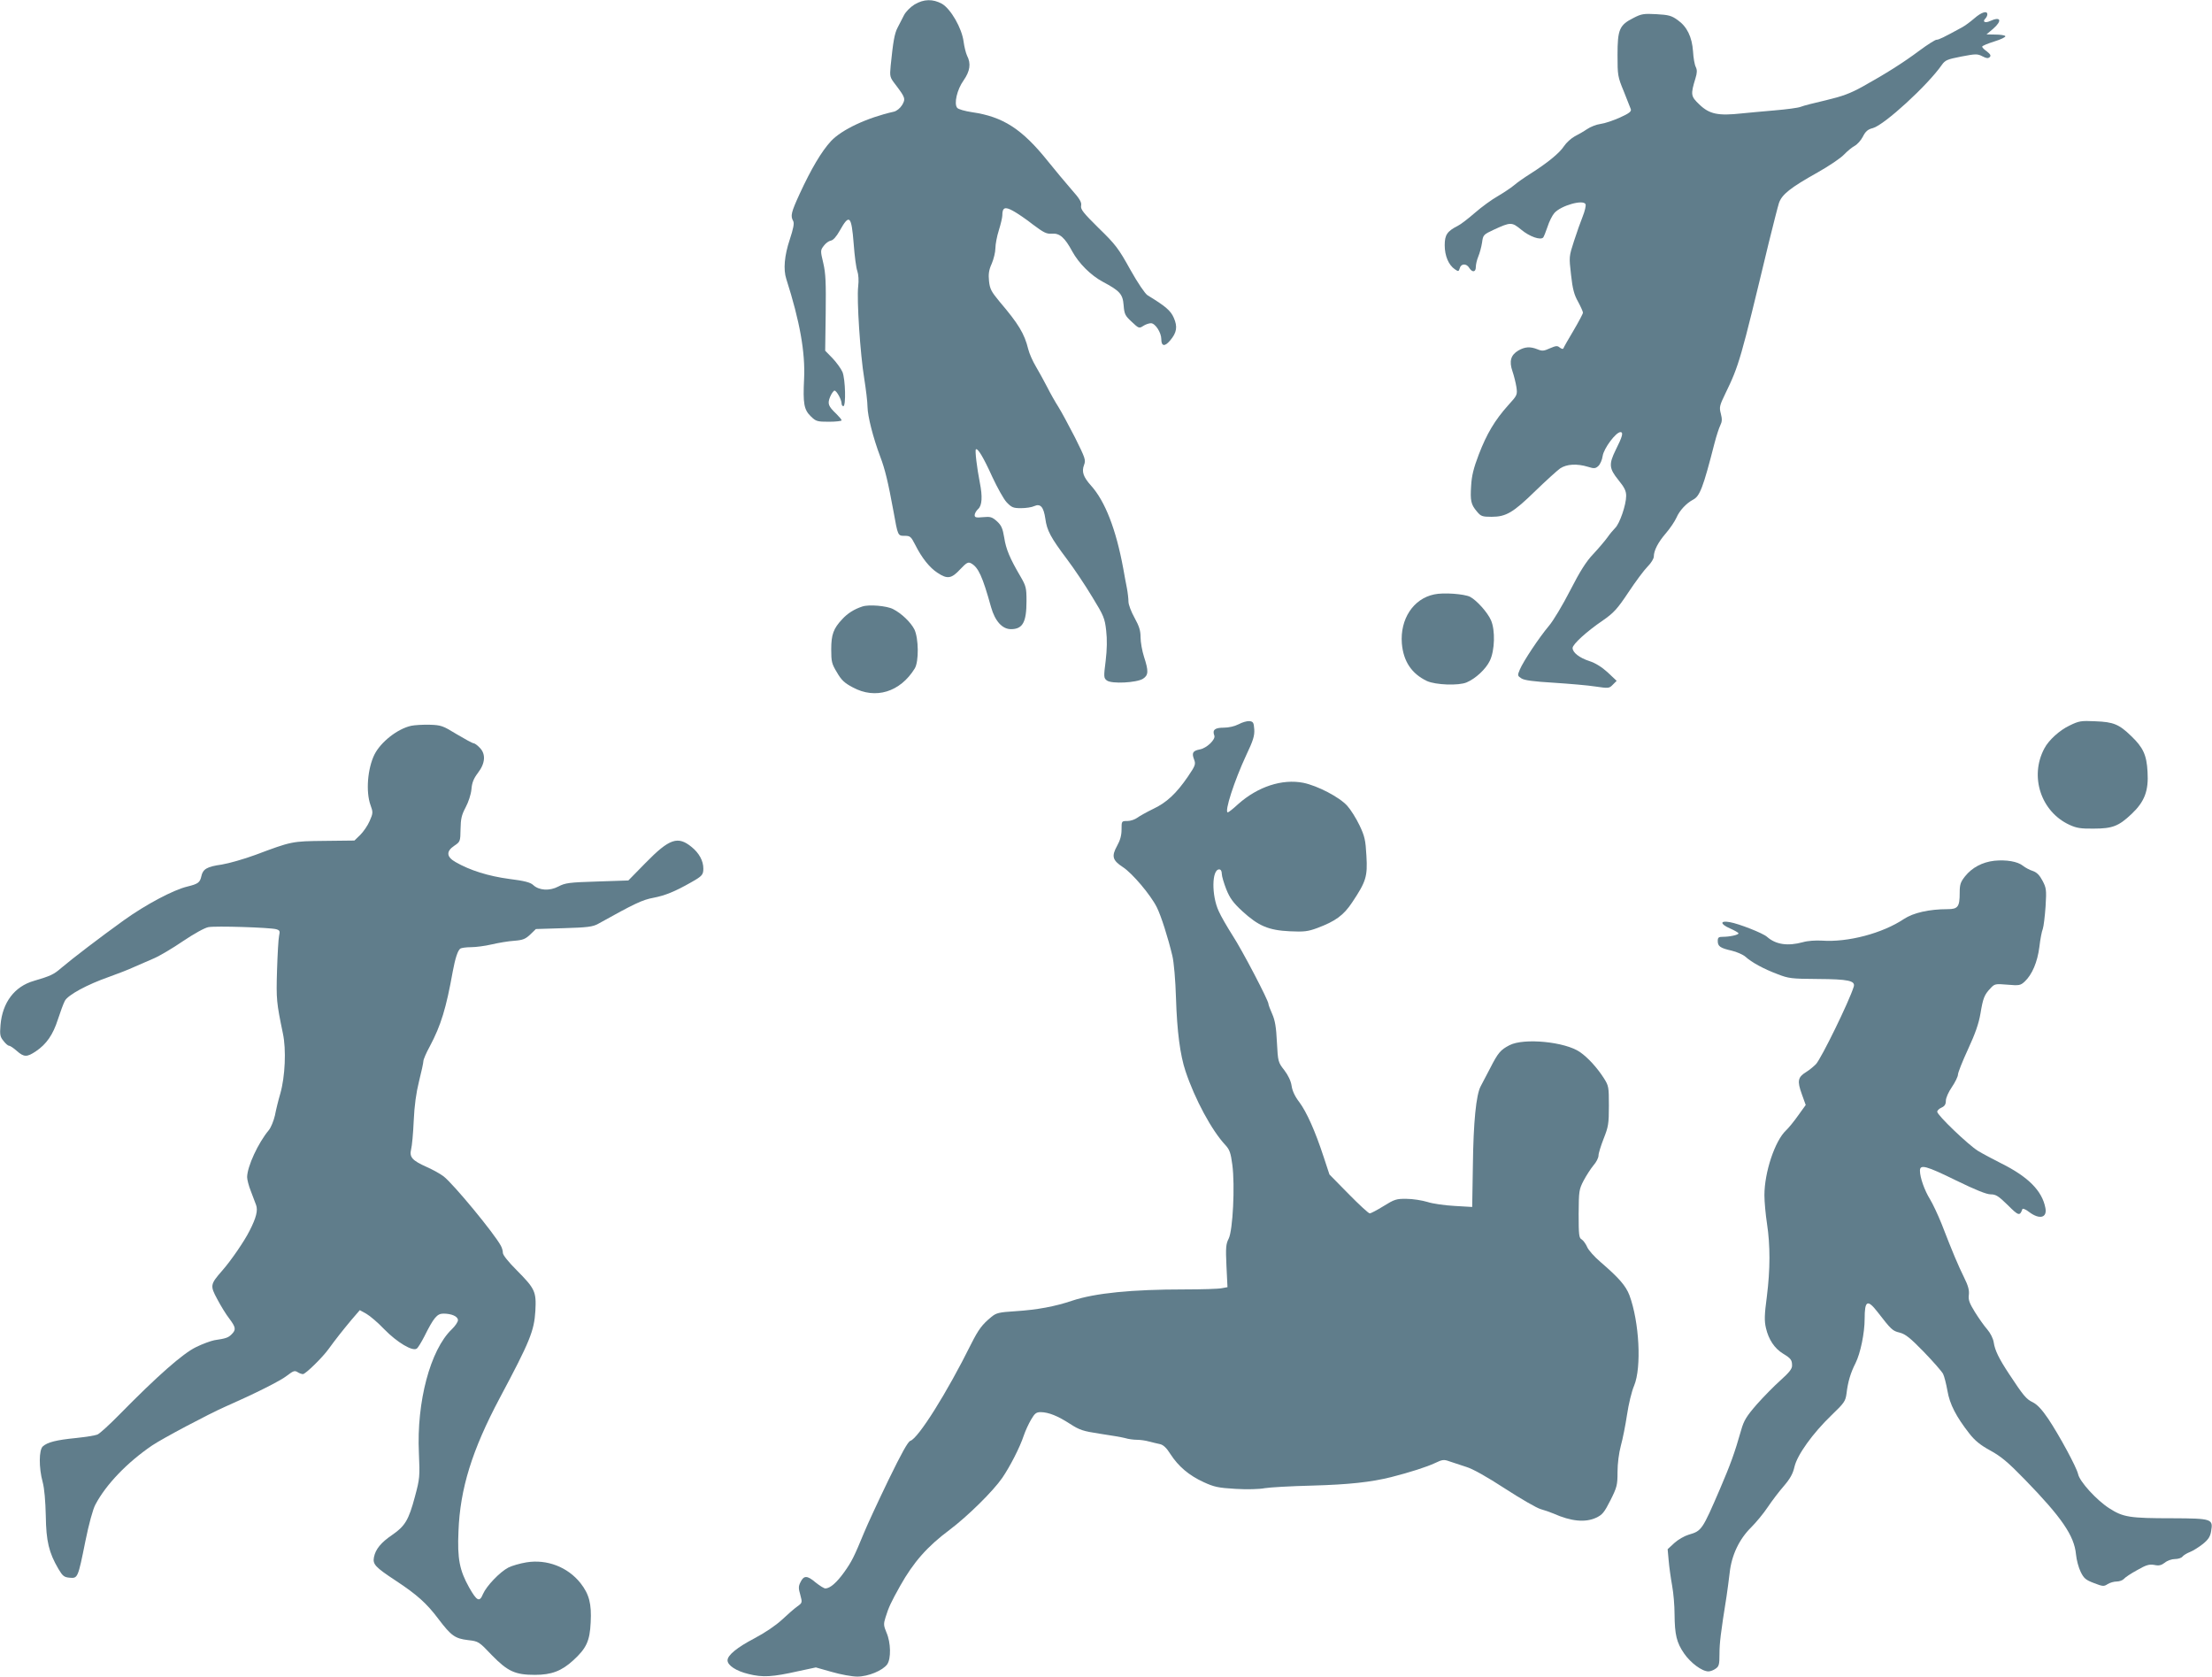
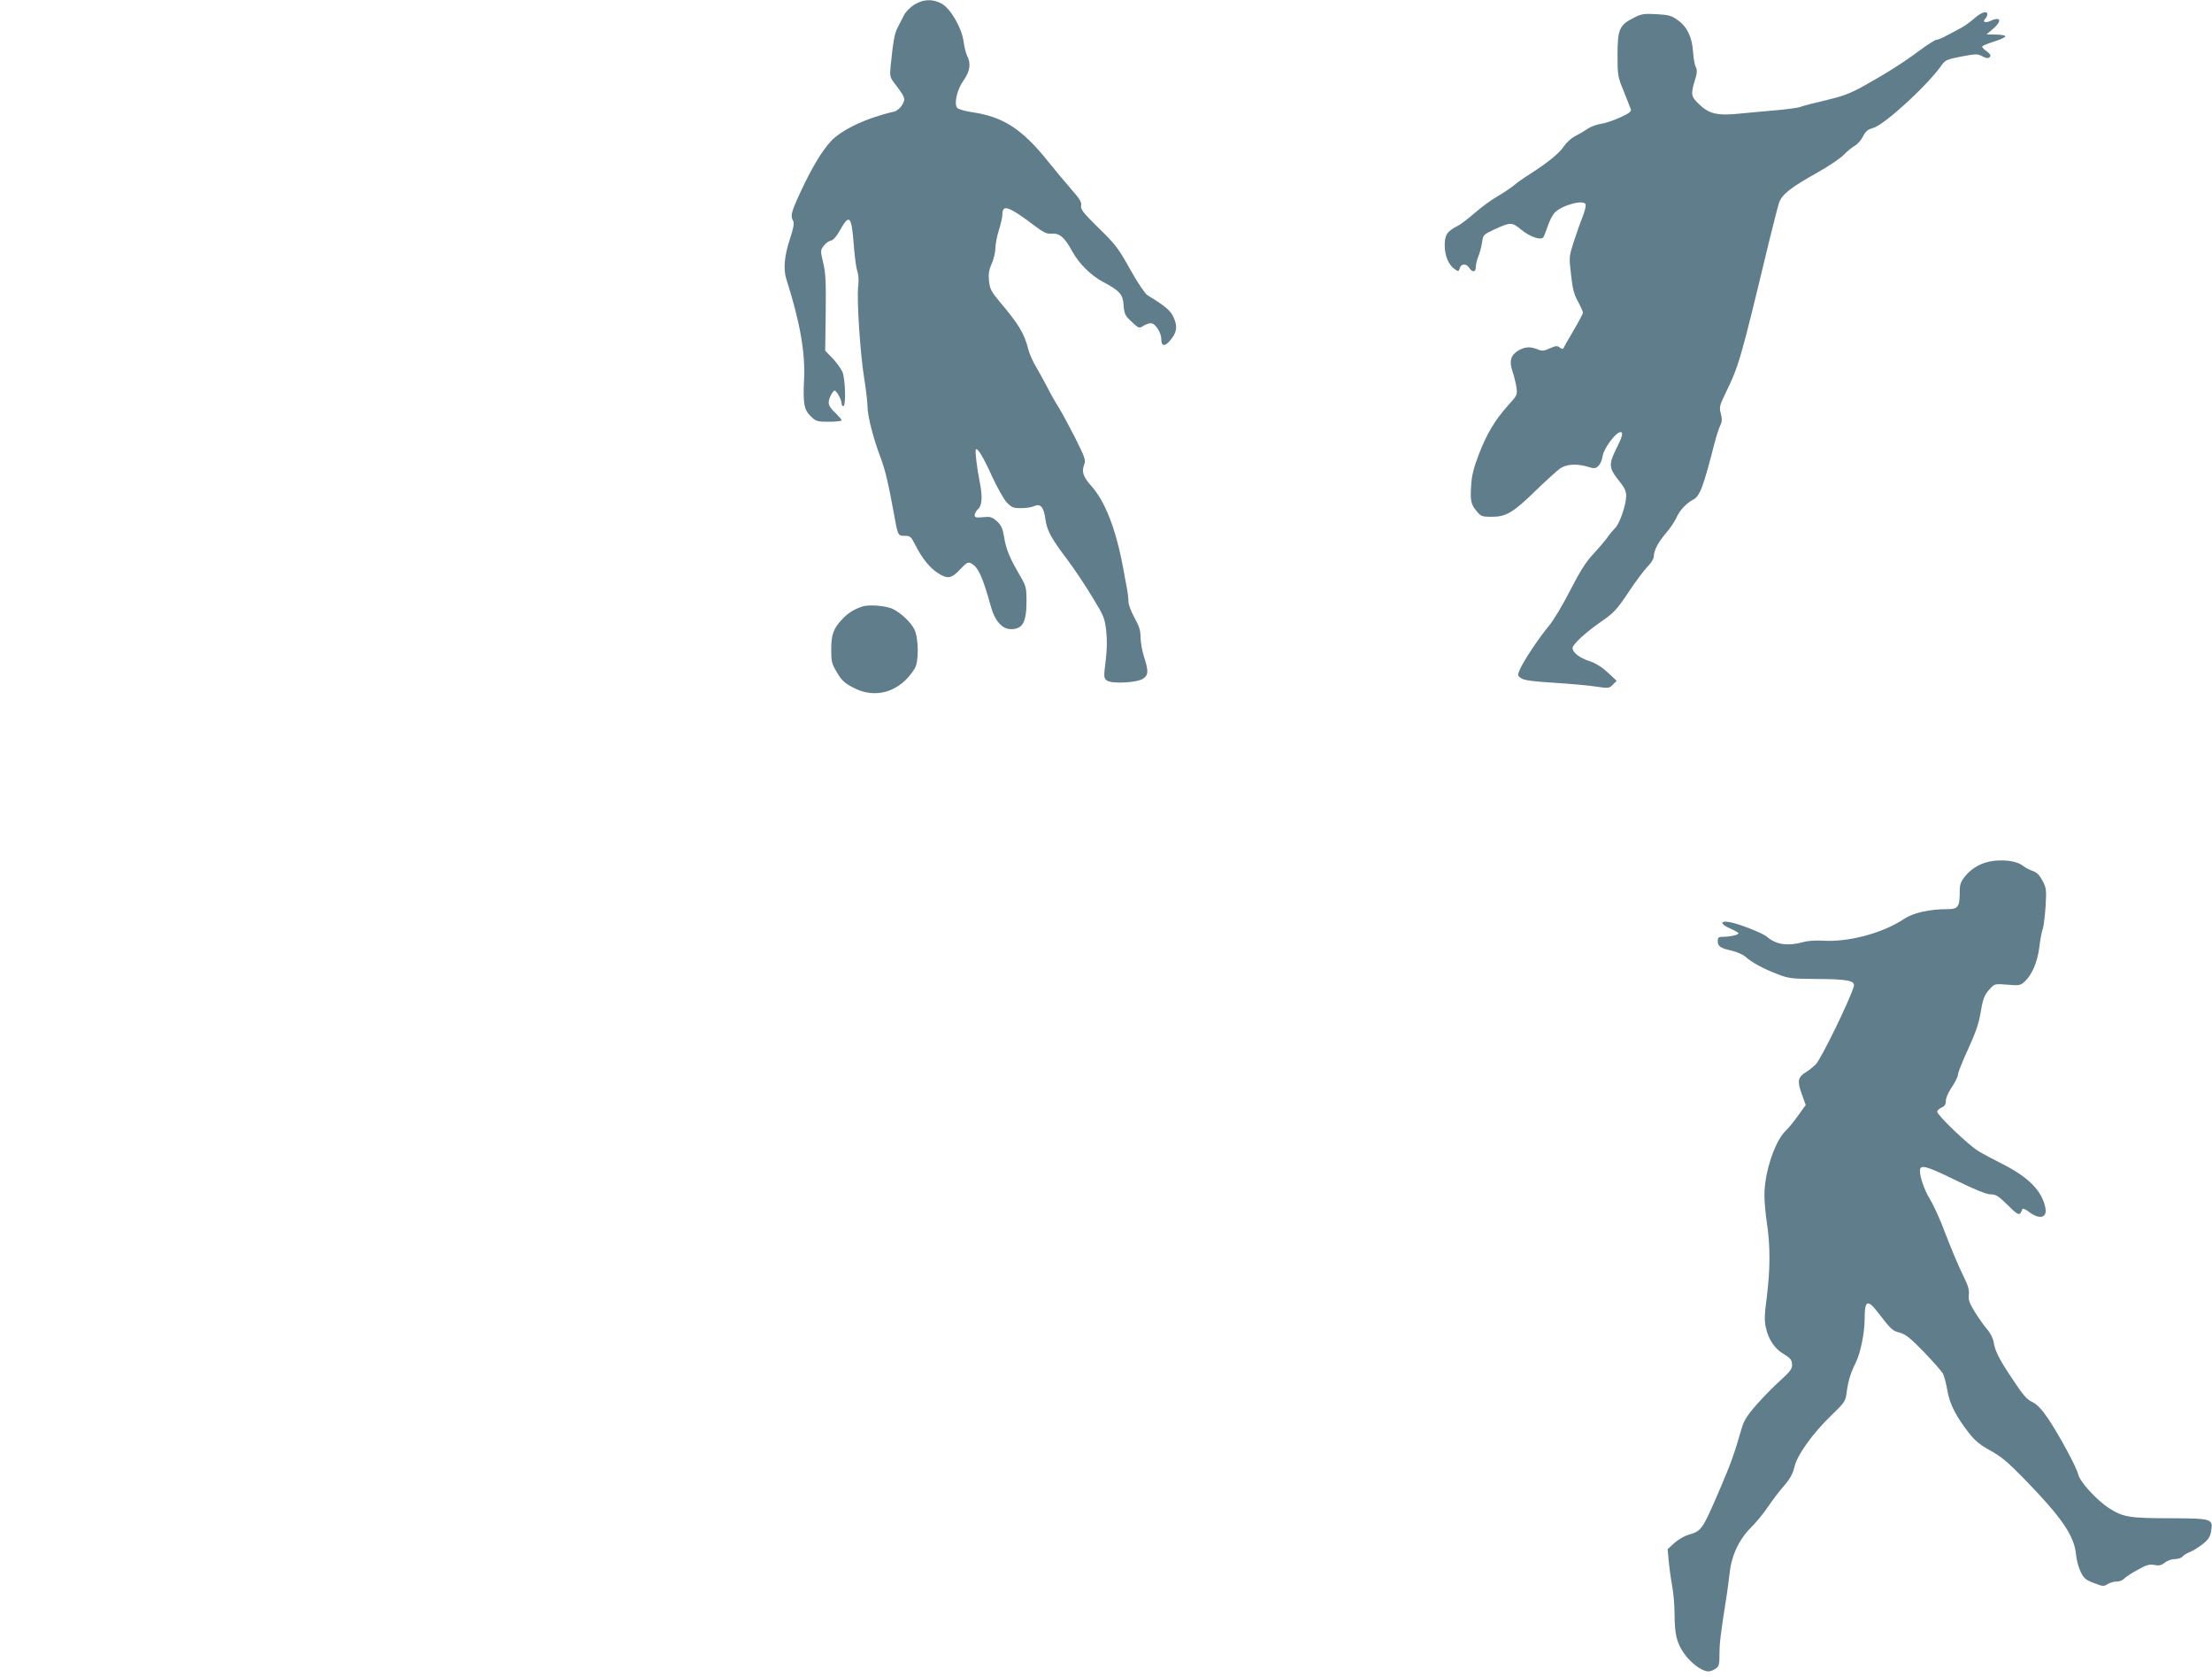
<svg xmlns="http://www.w3.org/2000/svg" version="1.0" width="1280pt" height="970pt" viewBox="0 0 1280 970" preserveAspectRatio="xMidYMid meet">
  <g transform="translate(0,970) scale(0.1,-0.1)" fill="#607d8b" stroke="none">
    <path d="M5292 9674 c-24 -15 -50 -41 -61 -62 -10 -20 -27 -53 -37 -72 -18 -34 -26 -82 -40 -220 -6 -64 -5 -67 29 -111 56 -74 58 -81 37 -117 -11 -18 -31 -34 -47 -38 -156 -35 -302 -104 -364 -170 -55 -59 -116 -163 -181 -304 -50 -109 -55 -129 -38 -159 7 -13 1 -43 -20 -107 -31 -93 -38 -173 -20 -228 79 -247 110 -425 103 -577 -7 -144 -1 -179 39 -218 30 -29 37 -31 105 -31 40 0 73 4 73 8 0 5 -14 21 -31 38 -46 44 -52 58 -35 99 8 19 20 35 25 35 12 0 41 -52 41 -75 0 -8 5 -15 10 -15 16 0 12 156 -5 198 -9 20 -35 56 -58 80 l-42 43 3 217 c2 178 0 230 -14 290 -17 71 -17 74 3 100 11 15 29 28 41 30 13 2 32 23 51 57 56 100 68 89 81 -76 5 -68 14 -139 21 -157 7 -21 9 -55 5 -89 -9 -77 12 -395 35 -533 10 -63 19 -137 19 -165 1 -53 32 -177 74 -288 27 -71 45 -145 76 -314 26 -145 25 -143 66 -143 31 0 36 -5 60 -52 38 -76 84 -133 129 -162 57 -38 81 -34 131 20 37 39 46 44 63 35 42 -23 66 -74 116 -254 23 -81 65 -127 115 -127 68 0 90 40 90 163 0 76 -3 87 -35 142 -61 104 -84 158 -94 225 -9 53 -16 70 -42 94 -28 25 -38 28 -80 24 -41 -4 -49 -2 -49 12 0 9 9 25 20 35 23 20 26 72 10 152 -17 87 -29 187 -23 193 10 10 44 -46 95 -159 29 -62 66 -129 83 -147 29 -30 38 -34 83 -34 28 0 63 5 77 12 36 16 54 -5 64 -73 9 -68 31 -109 125 -234 41 -54 107 -153 146 -218 67 -109 73 -124 81 -195 6 -52 5 -109 -3 -176 -12 -93 -11 -99 7 -113 28 -21 173 -13 209 10 32 21 33 44 6 127 -11 34 -20 85 -20 113 0 39 -8 64 -35 113 -19 34 -35 76 -35 93 0 16 -4 52 -9 78 -5 26 -15 77 -21 113 -42 228 -105 390 -187 481 -44 49 -55 80 -40 119 11 29 7 39 -52 158 -36 70 -79 150 -96 177 -18 28 -47 79 -65 115 -19 36 -48 90 -66 120 -18 30 -38 75 -44 100 -22 90 -57 147 -166 275 -48 58 -56 73 -61 119 -4 40 -1 64 16 101 11 26 21 66 21 89 0 22 9 70 20 104 11 35 20 74 20 85 0 47 15 53 62 27 24 -13 76 -48 115 -79 63 -47 78 -55 110 -53 45 4 75 -23 118 -103 38 -69 107 -138 176 -175 99 -53 116 -71 121 -136 4 -52 9 -61 47 -96 40 -38 43 -39 66 -24 13 9 34 16 45 16 25 0 60 -54 60 -92 0 -42 20 -45 51 -8 39 46 44 80 21 132 -18 41 -47 66 -152 130 -14 9 -57 72 -100 149 -67 121 -85 145 -182 239 -90 89 -106 109 -102 130 4 20 -8 40 -57 95 -34 39 -94 111 -135 162 -149 186 -259 258 -440 284 -40 6 -79 17 -85 25 -20 24 -1 106 37 159 37 53 44 97 20 143 -7 15 -16 51 -20 81 -10 78 -74 189 -125 219 -53 29 -105 28 -159 -4z" />
    <path d="M11425 9594 c-22 -19 -54 -43 -71 -52 -108 -59 -135 -72 -148 -72 -8 0 -52 -28 -98 -62 -95 -71 -195 -134 -328 -208 -74 -41 -118 -57 -214 -80 -66 -15 -132 -32 -146 -38 -14 -6 -83 -15 -155 -21 -71 -6 -155 -14 -185 -17 -138 -15 -188 -5 -247 52 -49 47 -51 56 -22 151 10 32 10 48 2 65 -7 13 -14 53 -16 90 -6 85 -35 144 -89 182 -36 26 -53 30 -123 34 -73 4 -87 2 -133 -22 -81 -41 -92 -66 -92 -214 0 -117 1 -126 36 -210 19 -48 38 -95 41 -104 4 -13 -10 -24 -63 -48 -38 -17 -88 -34 -112 -37 -24 -3 -59 -17 -78 -30 -19 -13 -52 -32 -72 -42 -20 -11 -48 -36 -62 -57 -26 -40 -95 -96 -194 -159 -35 -22 -78 -52 -95 -67 -18 -15 -60 -43 -94 -63 -34 -19 -93 -62 -132 -96 -38 -33 -83 -68 -100 -76 -61 -31 -75 -52 -75 -112 0 -62 23 -115 59 -139 20 -14 22 -13 28 6 7 28 39 29 55 2 18 -28 38 -25 38 5 0 14 6 41 14 60 8 19 18 55 22 81 6 45 8 47 68 75 98 45 104 45 159 0 48 -40 111 -62 127 -45 4 5 15 33 25 62 9 29 27 65 39 79 38 44 170 81 181 51 3 -8 -4 -39 -16 -69 -12 -30 -35 -94 -51 -144 -29 -90 -29 -90 -17 -195 9 -82 18 -116 41 -156 15 -28 28 -57 28 -63 0 -6 -25 -53 -55 -104 -30 -50 -56 -96 -58 -102 -2 -6 -10 -4 -21 4 -14 12 -22 11 -57 -4 -35 -16 -45 -17 -72 -6 -42 17 -73 15 -111 -7 -44 -26 -54 -62 -34 -120 9 -26 19 -67 23 -92 6 -44 5 -47 -48 -105 -77 -86 -124 -165 -170 -285 -30 -78 -41 -124 -44 -179 -6 -88 -1 -110 33 -150 23 -28 31 -31 85 -31 84 0 125 24 254 150 61 59 125 117 143 130 38 25 96 29 162 9 34 -11 43 -10 59 5 10 9 22 35 25 58 7 45 77 138 103 138 18 0 12 -25 -28 -104 -40 -82 -38 -106 16 -173 35 -43 45 -63 45 -92 0 -52 -38 -162 -64 -186 -11 -11 -32 -36 -45 -55 -14 -19 -50 -62 -81 -95 -42 -44 -77 -100 -134 -211 -43 -84 -98 -176 -123 -205 -58 -69 -148 -205 -168 -252 -15 -35 -14 -37 9 -52 17 -11 69 -18 187 -25 90 -6 199 -15 242 -22 75 -11 79 -11 100 11 l22 22 -52 49 c-34 31 -71 54 -105 65 -59 19 -98 50 -98 76 0 21 79 94 176 160 62 43 83 66 147 162 41 62 91 129 111 149 20 20 36 46 36 58 0 35 25 83 70 135 24 28 51 68 61 90 18 42 58 84 96 104 39 20 58 68 124 326 11 43 27 91 34 105 10 20 11 35 3 66 -10 37 -8 47 25 115 81 167 88 192 252 874 26 105 52 208 59 230 17 50 66 89 225 178 64 36 132 82 151 102 19 20 47 43 62 51 15 8 37 32 48 54 15 30 29 42 58 49 67 19 317 248 399 366 19 27 31 32 113 48 83 16 93 16 122 1 23 -12 33 -13 42 -4 8 8 4 16 -16 32 -16 11 -28 23 -28 28 0 5 32 18 70 30 39 12 68 26 64 31 -3 5 -29 9 -57 9 l-52 1 38 32 c55 48 45 74 -18 45 -28 -13 -45 -4 -27 14 7 7 12 18 12 25 0 23 -34 13 -75 -23z" />
-     <path d="M8299 6261 c-121 -25 -198 -143 -187 -284 9 -104 57 -175 145 -217 50 -23 184 -28 230 -8 52 22 111 77 134 125 29 59 32 177 7 234 -20 46 -82 115 -121 136 -34 17 -155 26 -208 14z" />
    <path d="M4990 6191 c-46 -15 -85 -39 -116 -73 -51 -54 -64 -89 -64 -175 0 -71 3 -84 33 -133 25 -44 44 -62 92 -87 131 -71 274 -27 358 109 25 40 23 176 -2 227 -22 42 -74 92 -123 117 -36 19 -140 28 -178 15z" />
-     <path d="M7168 5510 c-24 -12 -57 -20 -87 -20 -51 0 -67 -13 -54 -46 8 -22 -44 -73 -85 -80 -40 -8 -47 -20 -32 -59 10 -26 7 -35 -36 -98 -67 -98 -124 -151 -201 -187 -37 -18 -78 -41 -92 -51 -13 -10 -39 -19 -57 -19 -34 0 -34 0 -34 -49 0 -34 -8 -63 -26 -95 -33 -60 -27 -83 34 -123 54 -35 160 -160 196 -232 25 -50 65 -176 90 -281 9 -37 18 -142 21 -245 6 -193 24 -329 55 -422 54 -162 152 -344 231 -428 24 -26 31 -45 40 -114 16 -120 3 -379 -21 -427 -16 -31 -18 -52 -13 -158 l6 -123 -33 -6 c-18 -4 -114 -7 -214 -7 -307 0 -518 -21 -651 -65 -100 -34 -204 -53 -328 -61 -97 -6 -112 -10 -140 -33 -54 -44 -75 -73 -117 -156 -141 -284 -306 -546 -352 -561 -14 -4 -52 -73 -127 -227 -59 -122 -122 -258 -140 -302 -59 -143 -72 -169 -116 -231 -44 -61 -82 -94 -109 -94 -8 0 -33 16 -57 35 -48 41 -68 41 -87 1 -12 -23 -12 -36 -1 -73 12 -45 12 -46 -17 -67 -16 -11 -56 -46 -89 -77 -37 -34 -99 -76 -160 -108 -99 -52 -155 -97 -155 -127 0 -29 50 -62 121 -79 83 -21 140 -17 287 16 l103 22 92 -26 c51 -15 118 -27 148 -27 63 0 147 35 173 71 23 33 21 126 -4 183 -17 41 -18 50 -6 88 18 59 33 90 85 183 77 137 157 228 286 324 106 80 252 224 305 301 45 66 102 177 124 244 9 27 28 68 42 92 22 38 31 44 57 44 46 -1 98 -22 169 -68 56 -36 75 -42 173 -57 61 -9 126 -20 145 -25 19 -6 50 -10 69 -10 18 0 50 -4 70 -10 20 -5 48 -12 63 -15 19 -4 38 -21 61 -58 46 -71 107 -123 192 -162 61 -28 84 -33 185 -39 66 -4 138 -2 168 4 29 5 152 12 275 15 214 6 340 20 457 49 110 28 206 59 253 81 44 21 52 22 85 10 20 -7 64 -21 97 -32 37 -11 119 -57 225 -126 91 -59 183 -112 205 -118 22 -6 56 -18 75 -26 101 -45 183 -53 246 -24 36 17 47 30 83 101 38 76 41 88 41 164 0 49 8 109 19 151 11 39 27 120 36 180 9 61 27 136 41 168 44 106 30 369 -27 523 -21 55 -61 101 -168 193 -35 30 -70 69 -77 87 -8 18 -22 37 -31 43 -16 8 -18 26 -18 148 1 132 2 141 29 193 16 30 42 70 57 88 16 18 29 43 29 57 0 13 14 57 30 98 27 68 30 86 30 189 0 109 -1 116 -29 160 -39 61 -92 119 -138 151 -86 60 -325 83 -408 40 -52 -27 -66 -43 -112 -133 -22 -41 -46 -88 -55 -105 -26 -49 -42 -204 -45 -459 l-4 -239 -102 6 c-56 3 -127 13 -157 23 -30 9 -84 18 -120 18 -60 1 -71 -3 -134 -42 -37 -23 -73 -42 -80 -42 -7 0 -62 51 -123 113 l-110 112 -33 100 c-50 153 -99 261 -141 318 -25 32 -41 66 -45 95 -4 28 -20 61 -42 90 -36 46 -37 49 -43 162 -4 87 -11 127 -27 163 -12 27 -22 53 -22 59 0 20 -151 309 -207 395 -31 49 -68 112 -81 142 -42 91 -40 241 3 241 9 0 15 -9 15 -25 0 -14 12 -54 26 -90 21 -52 40 -78 93 -127 93 -85 151 -110 274 -116 84 -4 106 -1 160 19 104 39 152 73 202 149 80 120 89 149 82 268 -5 92 -10 114 -40 177 -19 40 -51 91 -71 113 -46 51 -172 116 -254 133 -123 24 -263 -22 -377 -123 -29 -27 -56 -48 -60 -48 -22 0 38 184 106 330 41 86 49 113 47 150 -3 40 -6 45 -28 48 -14 1 -42 -7 -62 -18z" />
-     <path d="M11975 5502 c-57 -27 -120 -84 -145 -132 -87 -162 -20 -366 145 -442 41 -19 66 -23 140 -22 109 0 145 14 220 85 75 71 99 134 92 244 -5 97 -26 141 -94 206 -71 69 -103 82 -208 86 -83 4 -95 2 -150 -25z" />
-     <path d="M2380 5501 c-79 -17 -176 -93 -213 -166 -40 -81 -51 -215 -23 -293 15 -41 15 -47 -5 -92 -11 -26 -36 -62 -54 -80 l-34 -33 -173 -2 c-189 -2 -189 -2 -400 -81 -65 -24 -153 -49 -195 -56 -86 -12 -109 -26 -118 -68 -8 -36 -19 -44 -80 -59 -81 -19 -241 -104 -368 -195 -139 -100 -300 -223 -361 -275 -45 -39 -62 -47 -160 -76 -112 -32 -182 -125 -193 -255 -5 -57 -2 -69 17 -92 12 -16 26 -28 32 -28 6 0 26 -13 45 -30 42 -37 59 -37 111 -2 61 41 99 96 127 184 14 43 32 92 40 107 17 34 129 95 258 140 48 17 112 42 142 56 31 14 82 36 115 50 33 14 109 59 169 100 64 43 125 77 147 81 42 8 356 -2 392 -12 21 -6 23 -11 17 -38 -4 -17 -9 -107 -12 -201 -5 -168 -3 -185 34 -364 20 -93 13 -250 -15 -348 -11 -37 -25 -94 -31 -126 -7 -31 -23 -70 -35 -85 -62 -74 -125 -210 -126 -272 0 -14 9 -50 21 -80 11 -30 25 -67 31 -82 11 -31 1 -73 -38 -149 -30 -60 -107 -172 -157 -229 -71 -81 -72 -88 -30 -166 20 -38 51 -89 70 -113 38 -51 40 -64 13 -91 -19 -19 -32 -24 -100 -34 -20 -4 -68 -21 -106 -40 -75 -36 -223 -166 -444 -391 -58 -59 -115 -111 -127 -115 -12 -5 -68 -14 -125 -20 -112 -11 -163 -24 -190 -48 -23 -20 -24 -123 -1 -207 10 -37 16 -111 18 -195 2 -147 18 -213 73 -307 25 -42 33 -48 65 -51 47 -4 48 -3 91 211 20 99 44 187 58 212 61 116 184 244 328 342 59 40 325 181 420 223 175 77 325 152 362 182 34 26 43 30 59 20 10 -7 25 -12 32 -12 15 0 114 97 149 146 39 54 81 107 131 167 l49 57 38 -21 c21 -12 68 -52 103 -89 75 -77 166 -131 189 -112 8 6 27 38 43 69 55 110 74 133 111 133 47 0 84 -16 84 -38 0 -10 -16 -34 -36 -53 -124 -119 -204 -419 -190 -716 6 -136 5 -148 -23 -252 -36 -135 -57 -170 -131 -221 -65 -44 -97 -83 -106 -129 -8 -41 6 -57 126 -136 123 -81 179 -131 248 -223 73 -96 95 -112 171 -121 60 -7 62 -8 138 -88 91 -93 134 -113 248 -113 96 0 154 22 221 83 77 70 97 112 102 220 6 109 -9 164 -59 228 -74 93 -194 139 -312 120 -38 -6 -85 -20 -105 -30 -50 -26 -127 -107 -147 -153 -20 -49 -35 -42 -80 37 -56 100 -69 167 -62 325 9 247 79 471 239 772 175 328 199 388 206 504 6 112 -2 128 -109 236 -47 47 -79 87 -79 99 0 11 -5 30 -12 42 -37 70 -275 358 -331 401 -18 14 -61 38 -97 54 -85 38 -102 57 -91 103 5 18 12 93 15 164 4 89 14 162 31 230 14 55 25 107 25 116 0 9 16 47 37 85 65 122 95 222 133 434 14 75 29 122 44 132 6 4 34 8 61 8 28 0 82 7 120 16 39 9 97 19 130 21 51 4 65 10 93 36 l33 32 162 5 c137 4 167 8 198 25 212 118 256 139 321 151 67 13 124 36 217 89 64 36 71 44 71 80 0 44 -24 89 -67 124 -80 66 -129 50 -267 -91 l-100 -102 -180 -6 c-163 -5 -185 -8 -225 -29 -51 -27 -112 -23 -146 9 -16 15 -51 24 -139 35 -119 16 -226 49 -311 98 -52 30 -54 62 -6 94 34 23 35 25 36 96 1 59 6 82 29 125 17 32 31 75 34 105 3 39 13 63 38 96 43 56 46 110 9 146 -13 14 -29 25 -35 25 -6 0 -50 24 -97 52 -80 49 -90 53 -157 55 -39 1 -87 -2 -106 -6z" />
    <path d="M11540 4720 c-69 -8 -128 -39 -169 -90 -26 -33 -31 -47 -31 -95 0 -81 -10 -95 -70 -95 -106 0 -199 -21 -253 -57 -124 -83 -325 -136 -475 -125 -36 2 -82 -1 -109 -9 -88 -24 -157 -14 -208 31 -23 21 -163 76 -216 85 -57 10 -56 -11 1 -36 27 -12 50 -25 50 -29 0 -9 -51 -20 -91 -20 -24 0 -29 -4 -29 -24 0 -31 14 -41 80 -56 30 -7 66 -23 80 -35 36 -33 106 -71 186 -101 64 -25 80 -27 234 -28 174 -1 217 -10 207 -44 -26 -85 -188 -416 -219 -449 -13 -13 -38 -34 -56 -45 -49 -30 -53 -52 -26 -127 l23 -64 -44 -61 c-24 -34 -55 -72 -70 -86 -64 -60 -125 -242 -125 -375 0 -38 7 -113 15 -165 19 -125 19 -263 -1 -422 -14 -105 -15 -140 -5 -182 15 -65 49 -117 98 -147 46 -28 53 -37 53 -70 0 -19 -17 -40 -66 -84 -36 -32 -98 -95 -138 -140 -60 -69 -75 -94 -90 -147 -39 -137 -62 -199 -123 -342 -103 -239 -106 -243 -181 -265 -24 -7 -61 -28 -83 -48 l-39 -36 6 -66 c3 -36 12 -101 20 -145 8 -43 14 -117 14 -165 1 -120 12 -164 55 -227 38 -55 104 -104 141 -104 11 0 30 7 42 16 19 13 22 24 22 85 0 62 7 122 41 334 5 33 13 94 18 136 11 101 55 194 124 262 29 29 72 81 96 117 24 36 66 91 93 122 37 43 53 72 62 112 16 69 106 194 214 298 74 71 81 81 87 125 8 69 24 121 52 176 29 58 53 175 53 257 0 106 16 115 75 39 79 -102 86 -109 128 -119 34 -9 61 -31 140 -112 54 -56 104 -113 111 -127 7 -14 18 -58 25 -97 13 -78 51 -151 127 -248 32 -41 64 -67 121 -98 62 -34 103 -68 200 -168 213 -219 286 -325 296 -433 3 -32 15 -77 27 -101 18 -37 29 -47 77 -65 51 -20 58 -20 79 -6 13 8 36 15 52 15 16 0 35 7 42 15 7 9 42 32 77 51 52 30 70 35 99 30 27 -6 41 -2 61 13 14 12 40 21 58 21 18 0 38 6 44 14 6 8 26 20 44 27 18 7 51 28 74 46 32 26 43 43 48 75 12 70 5 73 -223 74 -250 0 -286 6 -367 58 -73 47 -171 154 -180 198 -9 40 -110 226 -173 320 -36 53 -63 82 -89 95 -38 18 -55 39 -138 165 -58 88 -81 135 -88 181 -3 22 -19 54 -37 75 -18 20 -50 66 -72 101 -32 52 -39 71 -35 100 3 27 -4 53 -28 101 -33 67 -66 144 -130 310 -21 52 -51 116 -67 142 -31 50 -58 125 -58 165 0 38 35 29 210 -57 111 -54 175 -80 199 -80 30 0 45 -9 99 -62 63 -63 70 -65 85 -23 2 5 20 -2 40 -18 59 -44 104 -33 93 24 -19 100 -100 181 -257 259 -46 23 -106 55 -134 72 -57 36 -235 206 -235 226 0 7 11 18 25 24 18 8 25 19 25 40 0 16 15 50 35 79 19 28 35 61 35 72 0 11 26 77 58 146 42 91 62 148 72 206 15 90 22 109 58 147 24 26 28 27 99 21 68 -6 75 -4 99 18 43 40 74 113 85 200 5 44 14 91 20 105 5 15 12 73 16 130 6 97 4 107 -18 149 -17 32 -33 48 -56 56 -17 5 -43 19 -57 30 -31 25 -96 36 -166 29z" />
  </g>
</svg>